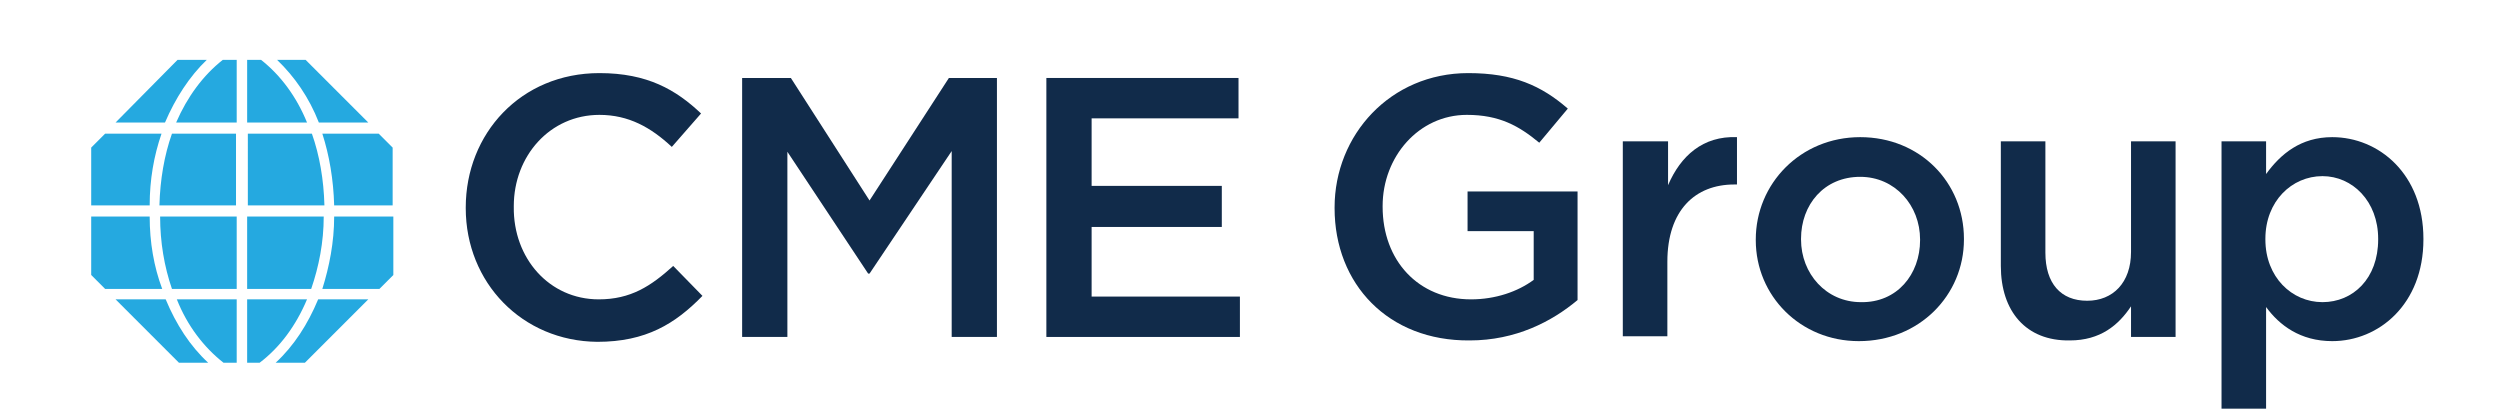
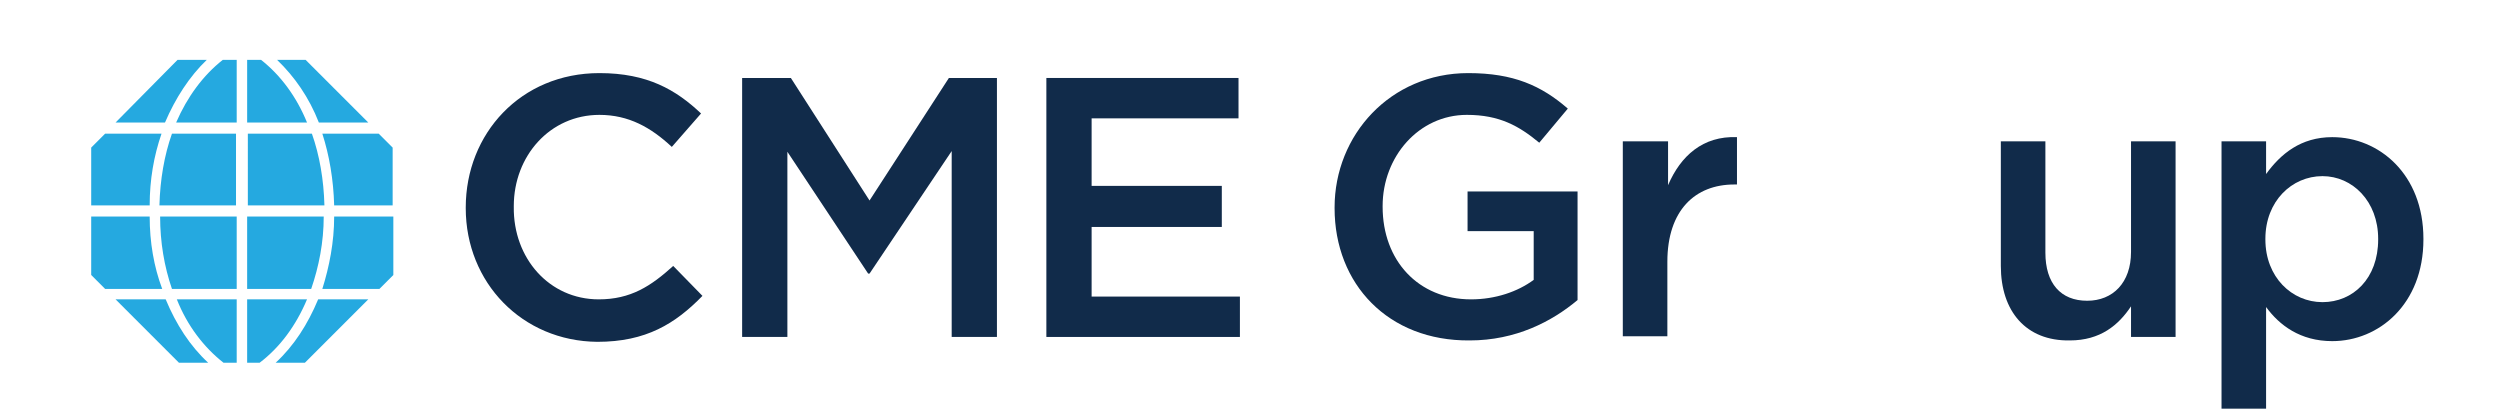
<svg xmlns="http://www.w3.org/2000/svg" version="1.1" id="Layer_1" x="0px" y="0px" width="359.1px" height="60px" viewBox="0 0 359.1 60" style="enable-background:new 0 0 359.1 60;" xml:space="preserve">
  <style type="text/css">
	.st0{fill:#112B4A;}
	.st1{fill:#25A9E0;}
</style>
  <g>
    <path class="st0" d="M66.9,29.9v-0.1c0-10.6,7.9-19.3,19.2-19.3c6.9,0,11,2.4,14.6,5.8l-4.2,4.8c-3-2.8-6.2-4.6-10.4-4.6   c-7.1,0-12.3,5.9-12.3,13.1v0.1C73.7,37.1,78.9,43,86,43c4.6,0,7.5-1.9,10.7-4.8l4.2,4.3c-3.9,4-8.1,6.6-15.1,6.6   C75,49,66.9,40.6,66.9,29.9" />
    <polygon class="st0" points="106.6,11.2 113.6,11.2 124.9,28.8 136.3,11.2 143.2,11.2 143.2,48.4 136.7,48.4 136.7,21.7    124.9,39.3 124.7,39.3 113.1,21.8 113.1,48.4 106.6,48.4  " />
    <polygon class="st0" points="150.3,11.2 177.9,11.2 177.9,17 156.8,17 156.8,26.7 175.5,26.7 175.5,32.6 156.8,32.6 156.8,42.6    178.1,42.6 178.1,48.4 150.3,48.4  " />
    <path class="st0" d="M191.7,29.9v-0.1c0-10.4,8-19.3,19.2-19.3c6.5,0,10.5,1.8,14.3,5.1l-4.1,4.9c-2.9-2.4-5.7-4-10.4-4   c-6.9,0-12.1,6-12.1,13.1v0.1c0,7.7,5.1,13.3,12.7,13.3c3.5,0,6.7-1.1,9-2.8v-7h-9.5v-5.7h15.8v15.6c-3.7,3.1-8.9,5.8-15.5,5.8   C199.4,49,191.7,40.8,191.7,29.9" />
    <path class="st0" d="M233.2,20.3h6.4v6.3c1.8-4.2,5-7.1,9.9-6.9v6.8h-0.4c-5.6,0-9.6,3.7-9.6,11.1v10.7h-6.4V20.3z" />
-     <path class="st0" d="M252.2,34.5v-0.1c0-8,6.4-14.7,15-14.7c8.6,0,14.9,6.5,14.9,14.6v0.1c0,8-6.4,14.6-15.1,14.6   C258.6,49,252.2,42.5,252.2,34.5 M275.8,34.5v-0.1c0-4.9-3.6-9-8.6-9c-5.2,0-8.5,4-8.5,8.9v0.1c0,4.9,3.6,9,8.6,9   C272.5,43.5,275.8,39.4,275.8,34.5" />
    <path class="st0" d="M287.4,38.2V20.3h6.4v16c0,4.4,2.2,6.9,6,6.9c3.7,0,6.3-2.6,6.3-7V20.3h6.4v28.1h-6.4V44   c-1.8,2.7-4.4,4.9-8.8,4.9C291,49,287.4,44.7,287.4,38.2" />
    <path class="st0" d="M319.1,20.3h6.4V25c2.1-2.9,5-5.3,9.5-5.3c6.7,0,13.1,5.3,13.1,14.6v0.1c0,9.3-6.4,14.6-13.1,14.6   c-4.6,0-7.6-2.3-9.5-4.9v14.6h-6.4V20.3z M341.6,34.4v-0.1c0-5.4-3.7-9-8-9c-4.4,0-8.2,3.6-8.2,9v0.1c0,5.4,3.8,9,8.2,9   C338,43.4,341.6,40,341.6,34.4" />
    <path class="st1" d="M46.6,29.5h-11V19.2h9.2C45.9,22.3,46.5,25.8,46.6,29.5 M23.2,19.2h-8.1l-2,2v8.3h8.4   C21.5,25.8,22.1,22.4,23.2,19.2 M21.5,31.1h-8.4v8.4l2,2h8.2C22.1,38.3,21.5,34.8,21.5,31.1 M35.5,43v9.1h1.8   c2.9-2.2,5.2-5.3,6.8-9.1H35.5z M29.7,8.6h-4.2l-8.9,9h7.1C25.2,14.1,27.2,11,29.7,8.6 M46.3,41.5h8.2l2-2v-8.4H48   C48,34.8,47.3,38.3,46.3,41.5 M52.9,17.6l-9-9h-4.1c2.5,2.4,4.6,5.4,6,9H52.9z M46.5,31.1h-11v10.4h9.2   C45.8,38.3,46.5,34.8,46.5,31.1 M54.4,19.2h-8.1c1,3.1,1.6,6.6,1.7,10.3h8.4v-8.3L54.4,19.2z M24.7,41.5H34V31.1h-11   C23,34.8,23.6,38.3,24.7,41.5 M25.3,17.6H34v-9h-2C29.2,10.8,26.9,13.9,25.3,17.6 M37.5,8.6h-2v9h8.6C42.6,13.9,40.3,10.8,37.5,8.6    M16.6,43l9.1,9.1h4.2c-2.6-2.4-4.6-5.5-6.1-9.1H16.6z M32.1,52.1H34V43h-8.6C26.9,46.8,29.3,49.9,32.1,52.1 M39.6,52.1h4.2   l9.1-9.1h-7.2C44.2,46.6,42.2,49.7,39.6,52.1 M22.9,29.5h11V19.2h-9.2C23.6,22.3,23,25.8,22.9,29.5" />
  </g>
</svg>